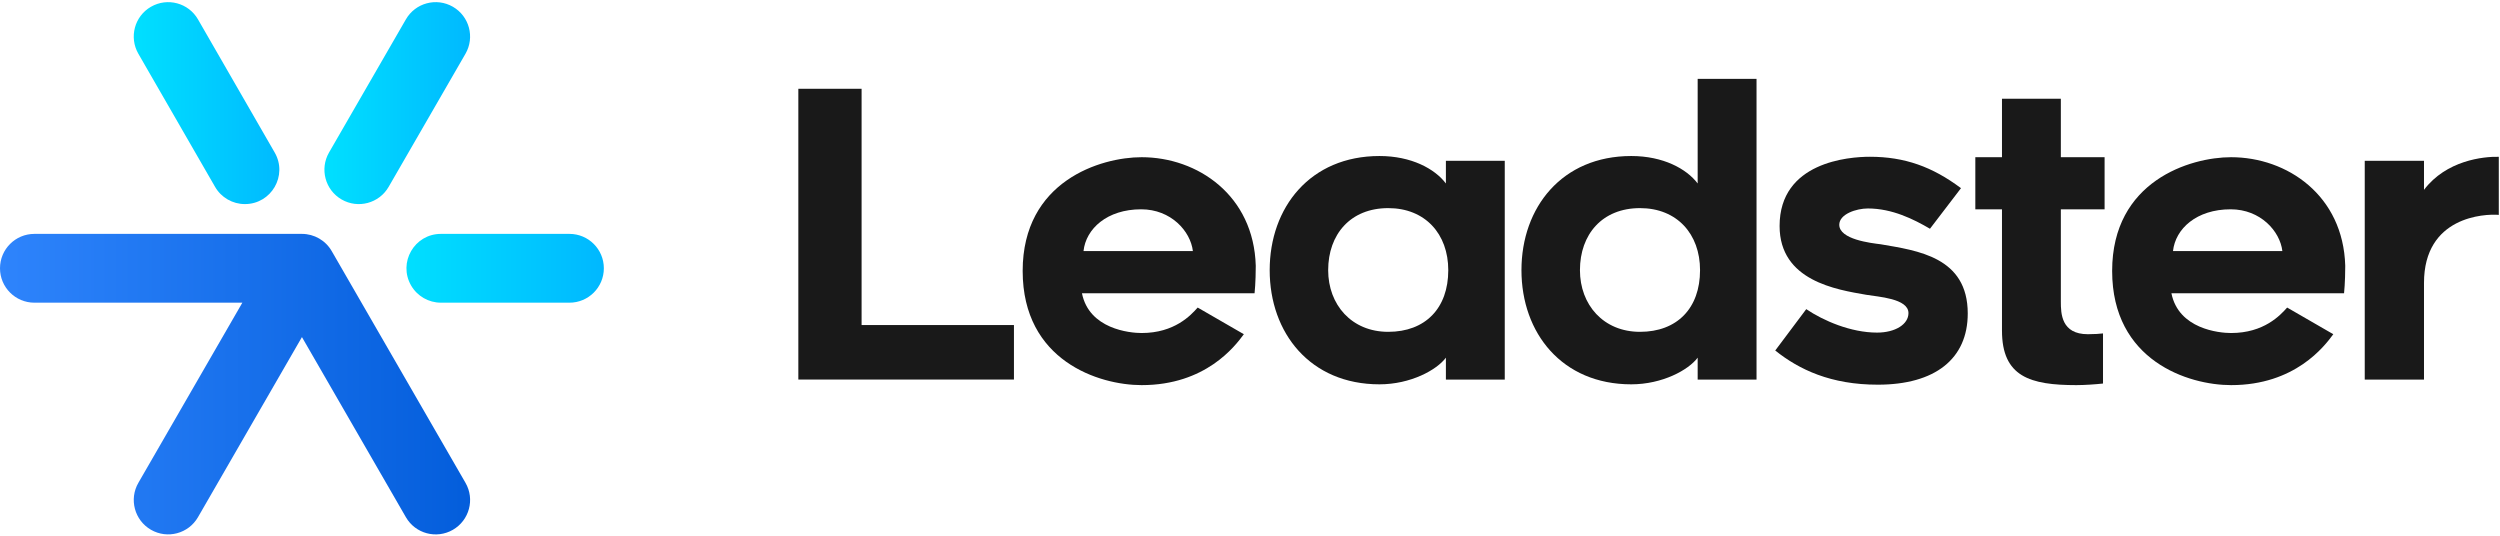
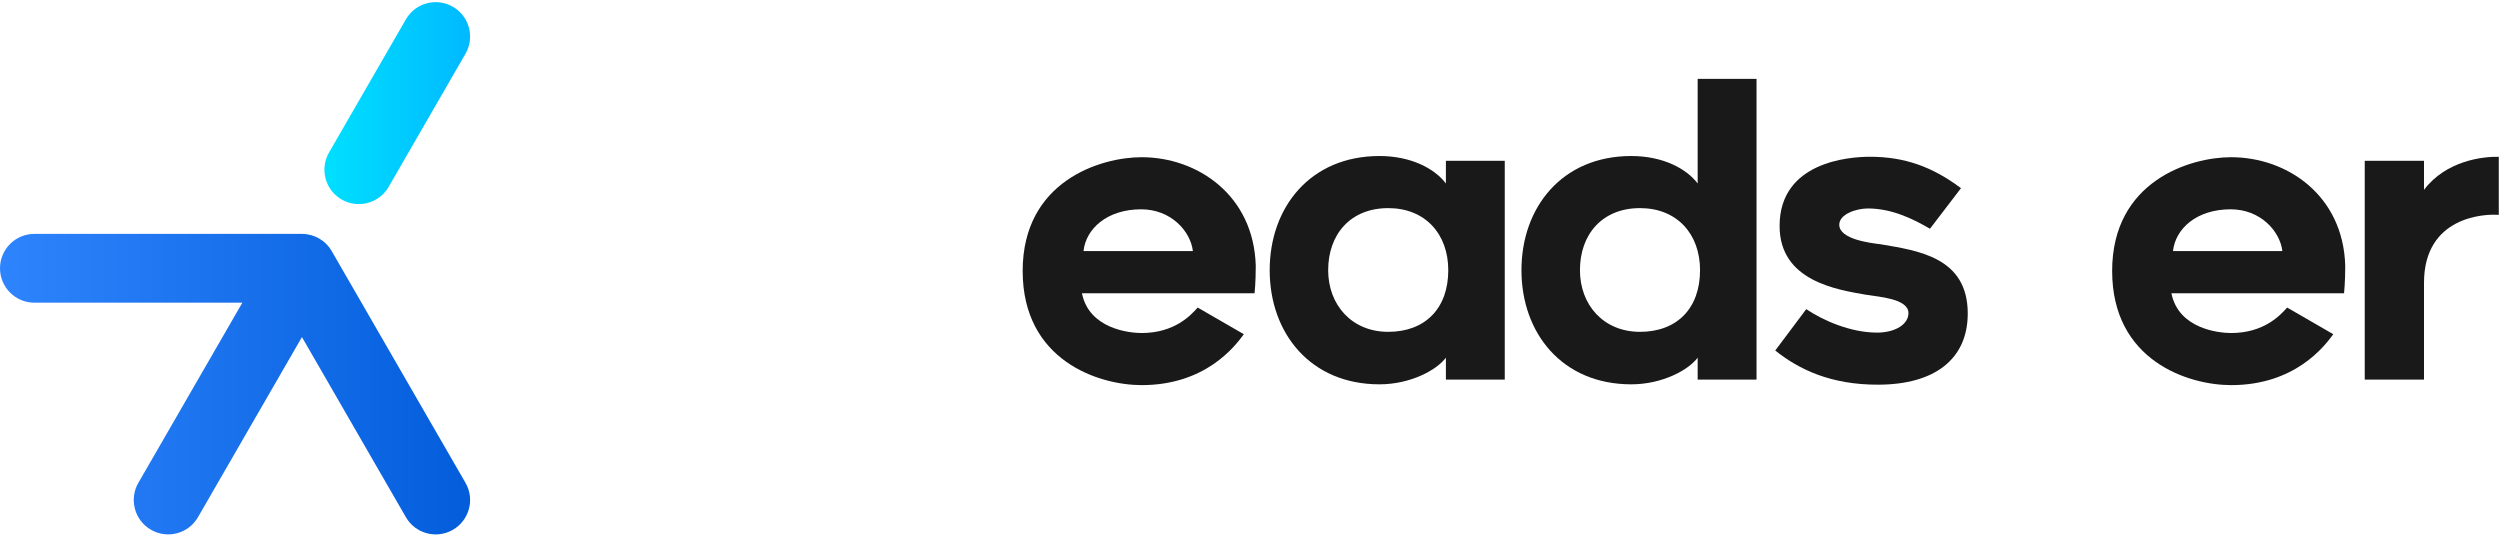
<svg xmlns="http://www.w3.org/2000/svg" width="1072px" height="230px" viewBox="0 0 1072 230" version="1.1">
  <title>Group</title>
  <desc>Created with Sketch.</desc>
  <defs>
    <linearGradient x1="0%" y1="49.999%" x2="99.999%" y2="49.999%" id="linearGradient-1">
      <stop stop-color="#2E84FC" offset="0%" />
      <stop stop-color="#035DDB" offset="100%" />
    </linearGradient>
    <linearGradient x1="0.001%" y1="50.001%" x2="100.005%" y2="50.001%" id="linearGradient-2">
      <stop stop-color="#00E1FF" offset="0%" />
      <stop stop-color="#00B8FF" offset="100%" />
    </linearGradient>
    <linearGradient x1="-0.01%" y1="50.004%" x2="100.003%" y2="50.004%" id="linearGradient-3">
      <stop stop-color="#00E1FF" offset="0%" />
      <stop stop-color="#00B8FF" offset="100%" />
    </linearGradient>
    <linearGradient x1="0.003%" y1="50.006%" x2="100.001%" y2="50.006%" id="linearGradient-4">
      <stop stop-color="#00E1FF" offset="0%" />
      <stop stop-color="#00B8FF" offset="100%" />
    </linearGradient>
  </defs>
  <g id="Page-1" stroke="none" stroke-width="1" fill="none" fill-rule="evenodd">
    <g id="LEADSTER_LOGO_01" transform="translate(0, -569)" fill-rule="nonzero">
      <g id="Group" transform="translate(0, 569)">
        <g id="Path">
          <path d="M194.2,227.18 L194.2,227.18 C187.14,231.25 178.12,228.84 174.05,221.78 L129.47,144.54 L84.89,221.77 C80.82,228.83 71.79,231.24 64.74,227.17 L64.74,227.17 C57.68,223.1 55.26,214.07 59.34,207.02 L103.92,129.79 L14.75,129.79 C6.6,129.79 0,123.19 0,115.04 L0,115.04 C0,106.89 6.6,100.29 14.75,100.29 L129.47,100.29 C134.74,100.29 139.61,103.1 142.24,107.67 L199.6,207.03 C203.68,214.08 201.26,223.1 194.2,227.18 Z" fill="url(#linearGradient-1)" />
-           <path d="M176.28,122.42 L176.28,122.42 C178.92,126.98 183.78,129.79 189.05,129.79 L244.18,129.79 C252.33,129.79 258.93,123.19 258.93,115.04 L258.93,115.04 C258.93,106.89 252.33,100.29 244.18,100.29 L189.05,100.29 C177.7,100.29 170.6,112.58 176.28,122.42 Z" fill="url(#linearGradient-2)" />
          <path d="M194.2,2.9 L194.2,2.9 C187.14,-1.17 178.12,1.24 174.05,8.3 L141.09,65.39 C137.02,72.45 139.43,81.47 146.49,85.54 L146.49,85.54 C153.54,89.61 162.56,87.19 166.64,80.14 L199.6,23.05 C203.67,16 201.26,6.98 194.2,2.9 Z" fill="url(#linearGradient-3)" />
-           <path d="M117.79,65.4 L84.89,8.3 C80.82,1.25 71.8,-1.17 64.74,2.9 L64.73,2.9 C57.67,6.97 55.26,15.99 59.33,23.05 L92.23,80.14 C94.86,84.7 99.73,87.51 105,87.51 L105.01,87.51 C116.37,87.52 123.47,75.23 117.79,65.4 Z" fill="url(#linearGradient-4)" />
        </g>
        <g transform="translate(342, 33)" fill="#191919">
-           <polygon id="Path" points="92.77 129.75 0.33 129.75 0.33 5.07 27.45 5.07 27.45 106.38 92.78 106.38 92.78 129.75" />
          <path d="M96.52,83.19 C96.52,44.64 129.95,34.41 147.52,34.41 C171.57,34.41 195.62,50.78 196.47,80.97 C196.47,88.13 195.96,92.74 195.96,92.74 L121.94,92.74 C125.01,108.09 142.41,109.8 147.52,109.8 C161.68,109.8 168.67,102.13 171.57,98.88 L191.36,110.31 C187.61,115.43 174.99,132.14 147.53,132.14 C129.27,132.14 96.52,121.74 96.52,83.19 Z M122.61,74.66 L169.51,74.66 C168.49,66.13 160.13,56.75 147.34,56.75 C132.68,56.75 123.64,65.11 122.61,74.66 Z" id="Shape" />
          <path d="M278,120.37 C274.08,125.66 262.82,131.8 249.52,131.8 C219.84,131.8 202.44,109.8 202.44,82.85 C202.44,55.9 219.84,33.9 249.52,33.9 C263.16,33.9 273.23,39.36 278,45.67 L278,35.95 L303.24,35.95 L303.24,129.76 L278,129.76 L278,120.37 Z M253.27,56.24 C237.07,56.24 227.52,67.5 227.52,82.85 C227.52,97.69 237.58,109.29 253.27,109.29 C269.13,109.29 279.02,99.23 279.02,82.85 C279.02,67.33 269.13,56.24 253.27,56.24 Z" id="Shape" />
          <path d="M385.96,120.37 C382.04,125.66 370.78,131.8 357.48,131.8 C327.8,131.8 310.4,109.8 310.4,82.85 C310.4,55.9 327.8,33.9 357.48,33.9 C371.13,33.9 381.19,39.36 385.96,45.67 L385.96,0.81 L411.2,0.81 L411.2,129.76 L385.96,129.76 L385.96,120.37 Z M361.23,56.24 C345.03,56.24 335.48,67.5 335.48,82.85 C335.48,97.69 345.54,109.29 361.23,109.29 C377.09,109.29 386.98,99.23 386.98,82.85 C386.99,67.33 377.09,56.24 361.23,56.24 Z" id="Shape" />
          <path d="M419.22,117.3 L432.52,99.56 C439.85,104.51 451.62,109.62 462.88,109.62 C470.73,109.62 476.35,106.04 476.35,101.26 C476.35,94.95 463.22,94.27 458.27,93.41 C445.48,91.19 421.09,87.44 421.09,63.9 C421.09,36.44 450.77,34.22 459.81,34.22 C474.65,34.22 486.59,38.48 498.87,47.69 L485.57,65.09 C478.58,61 469.37,56.39 458.96,56.39 C454.01,56.39 446.68,58.78 446.68,63.38 C446.68,69.69 460.32,71.23 464.42,71.74 C480.28,74.47 501.77,77.2 501.77,101.42 C501.77,120.86 487.78,131.95 463.22,131.95 C443.1,131.97 429.46,125.49 419.22,117.3 Z" id="Path" />
-           <path d="M541.69,96.32 C541.69,101.44 541.86,110.31 553.29,110.31 C556.19,110.31 558.24,110.14 559.77,109.97 L559.77,131.46 C556.7,131.8 551.92,132.14 548.34,132.14 C528.55,132.14 516.45,128.56 516.45,108.77 L516.45,56.75 L505.02,56.75 L505.02,34.41 L516.45,34.41 L516.45,9.34 L541.69,9.34 L541.69,34.41 L560.45,34.41 L560.45,56.75 L541.69,56.75 L541.69,96.32 L541.69,96.32 Z" id="Path" />
          <path d="M563.69,83.19 C563.69,44.64 597.12,34.41 614.69,34.41 C638.74,34.41 662.79,50.78 663.64,80.97 C663.64,88.13 663.13,92.74 663.13,92.74 L589.1,92.74 C592.17,108.09 609.57,109.8 614.68,109.8 C628.84,109.8 635.83,102.13 638.73,98.88 L658.52,110.31 C654.77,115.43 642.15,132.14 614.69,132.14 C596.43,132.14 563.69,121.74 563.69,83.19 Z M589.78,74.66 L636.68,74.66 C635.66,66.13 627.3,56.75 614.51,56.75 C599.84,56.75 590.81,65.11 589.78,74.66 Z" id="Shape" />
          <path d="M697.41,88.31 L697.41,129.76 L672,129.76 L672,35.95 L697.41,35.95 L697.41,48.4 C706.96,35.78 722.82,34.07 729.48,34.24 L729.48,59.14 C723.33,58.63 697.41,59.82 697.41,88.31 Z" id="Path" />
        </g>
      </g>
    </g>
  </g>
</svg>